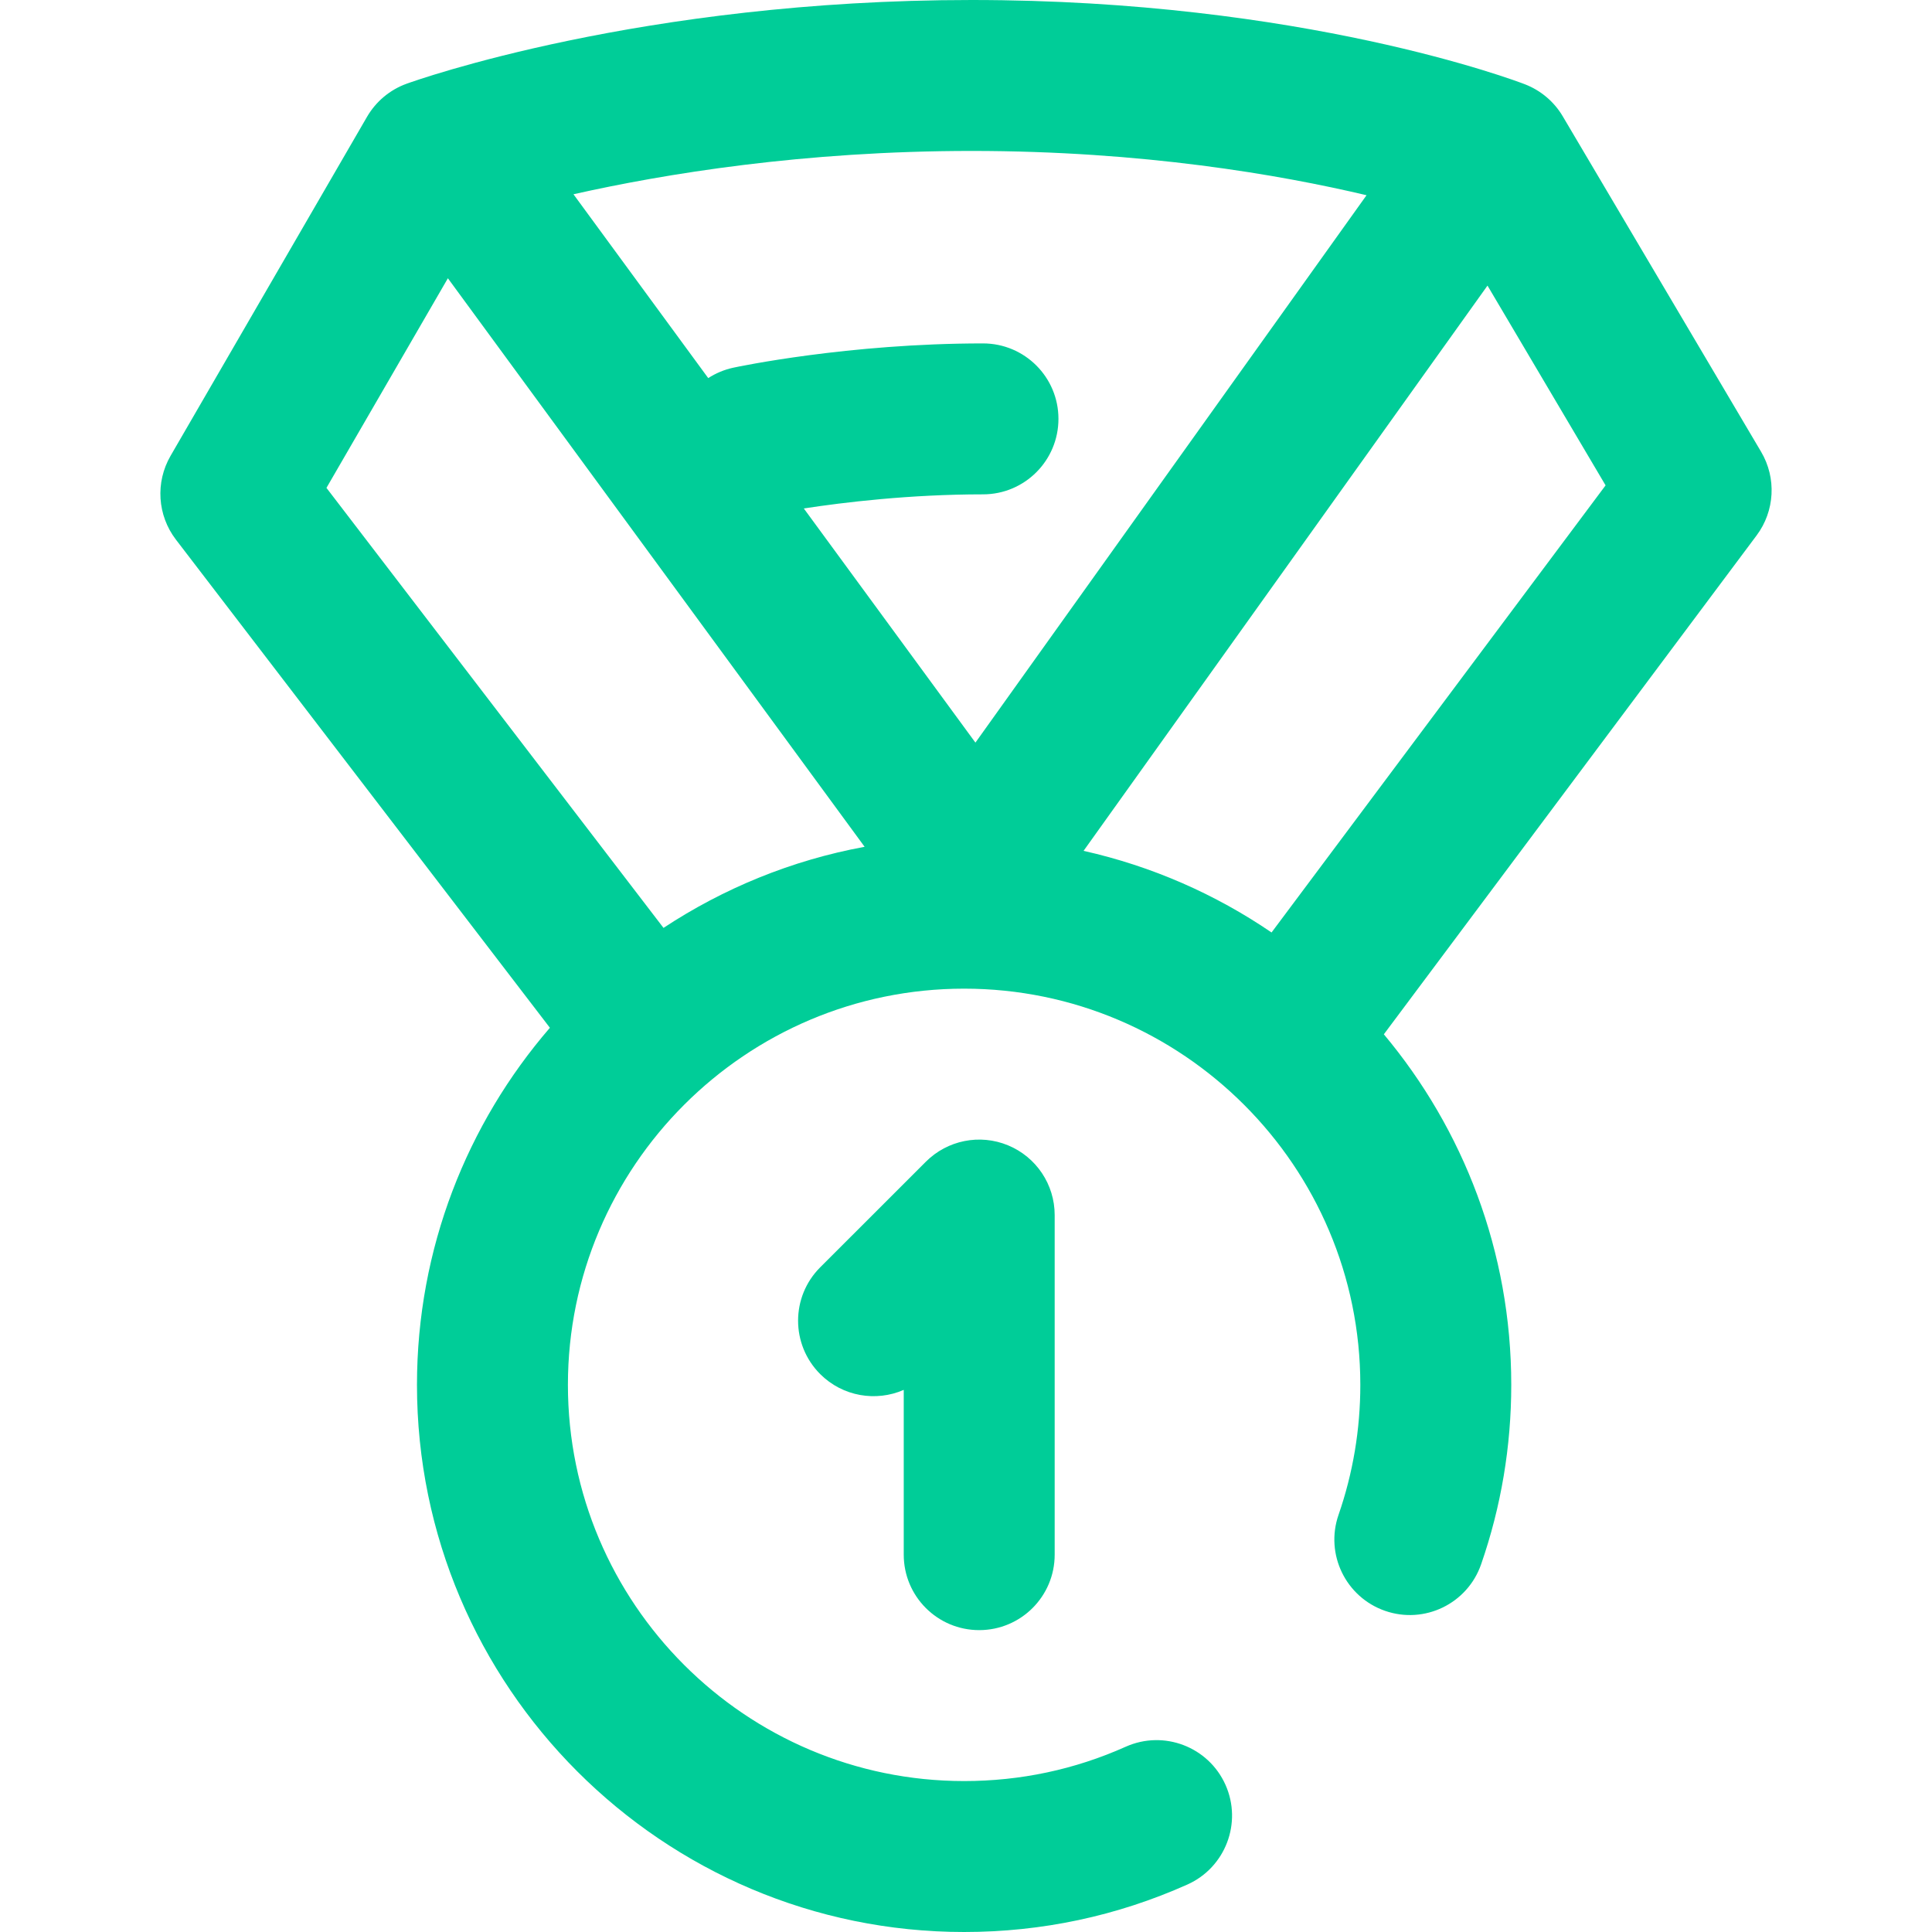
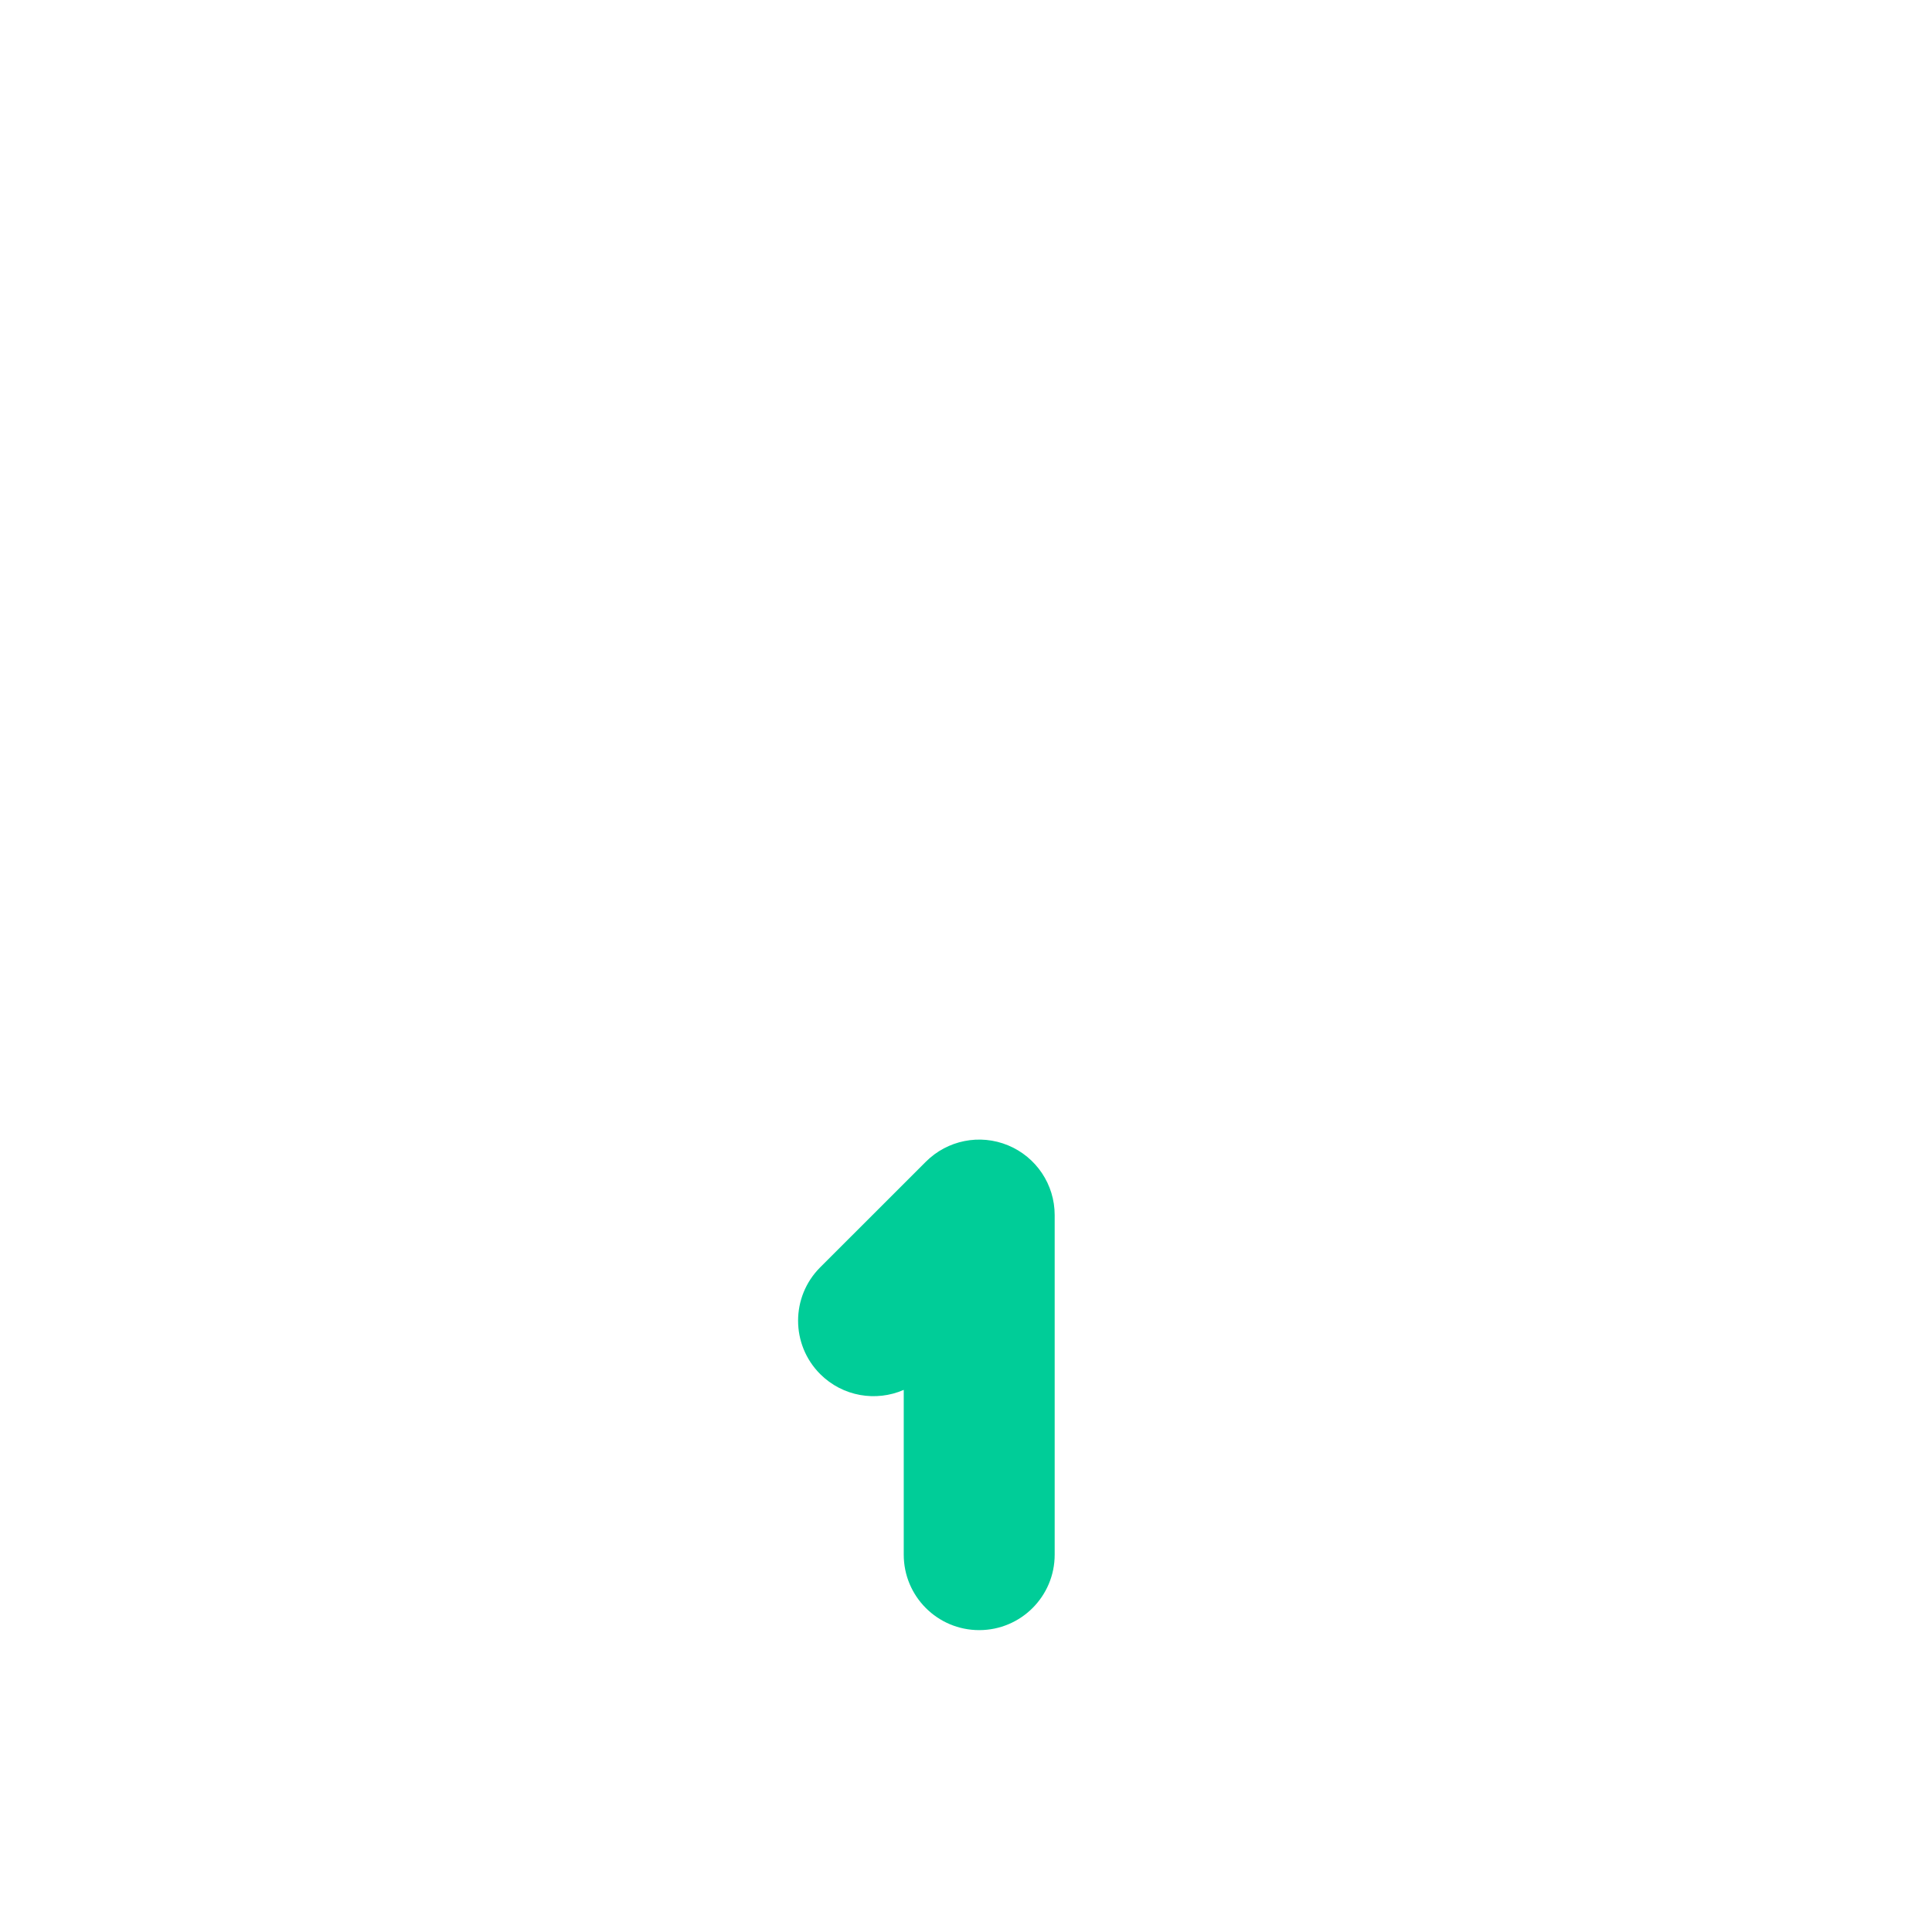
<svg xmlns="http://www.w3.org/2000/svg" width="40" height="40" viewBox="0 0 40 40" fill="none">
-   <path d="M36.462 9.354L32.355 2.408C32.176 2.105 31.9 1.872 31.572 1.745C31.388 1.674 26.97 0 20.117 0C13.281 0 8.613 1.663 8.417 1.734C8.072 1.859 7.782 2.102 7.598 2.42L3.531 9.438C3.214 9.986 3.258 10.67 3.642 11.172L11.385 21.279C9.671 23.264 8.633 25.849 8.633 28.672C8.633 34.918 13.715 40 19.961 40C21.57 40 23.125 39.669 24.584 39.017C25.371 38.664 25.724 37.74 25.372 36.952C25.019 36.164 24.095 35.812 23.307 36.164C22.253 36.636 21.127 36.875 19.961 36.875C15.438 36.875 11.758 33.195 11.758 28.672C11.758 24.149 15.438 20.469 19.961 20.469C24.484 20.469 28.164 24.149 28.164 28.672C28.164 29.595 28.012 30.5 27.713 31.363C27.43 32.178 27.862 33.068 28.677 33.351C29.492 33.634 30.382 33.203 30.665 32.387C31.079 31.194 31.289 29.944 31.289 28.672C31.289 25.913 30.297 23.381 28.651 21.414L36.369 11.085C36.746 10.58 36.783 9.897 36.462 9.354ZM13.737 19.211L6.759 10.101L9.273 5.761L17.901 17.532C16.387 17.811 14.978 18.393 13.737 19.211ZM16.642 10.527C17.465 10.401 18.832 10.235 20.352 10.235C21.215 10.235 21.914 9.535 21.914 8.672C21.914 7.809 21.215 7.11 20.352 7.11C17.562 7.11 15.277 7.592 15.181 7.613C14.991 7.654 14.817 7.729 14.663 7.828L11.873 4.022C13.758 3.598 16.642 3.125 20.117 3.125C23.655 3.125 26.493 3.616 28.293 4.042L20.195 15.375L16.642 10.527ZM26.326 19.306C25.165 18.514 23.849 17.933 22.434 17.616L30.797 5.913L33.242 10.049L26.326 19.306Z" fill="#00CD98" />
  <path d="M20.273 33.75C21.136 33.75 21.836 33.051 21.836 32.188V25.156C21.836 24.524 21.455 23.955 20.871 23.713C20.288 23.471 19.616 23.605 19.169 24.052L16.981 26.239C16.371 26.849 16.371 27.838 16.981 28.449C17.449 28.916 18.139 29.026 18.711 28.776V32.188C18.711 33.051 19.41 33.75 20.273 33.75Z" fill="#00CD98" />
</svg>